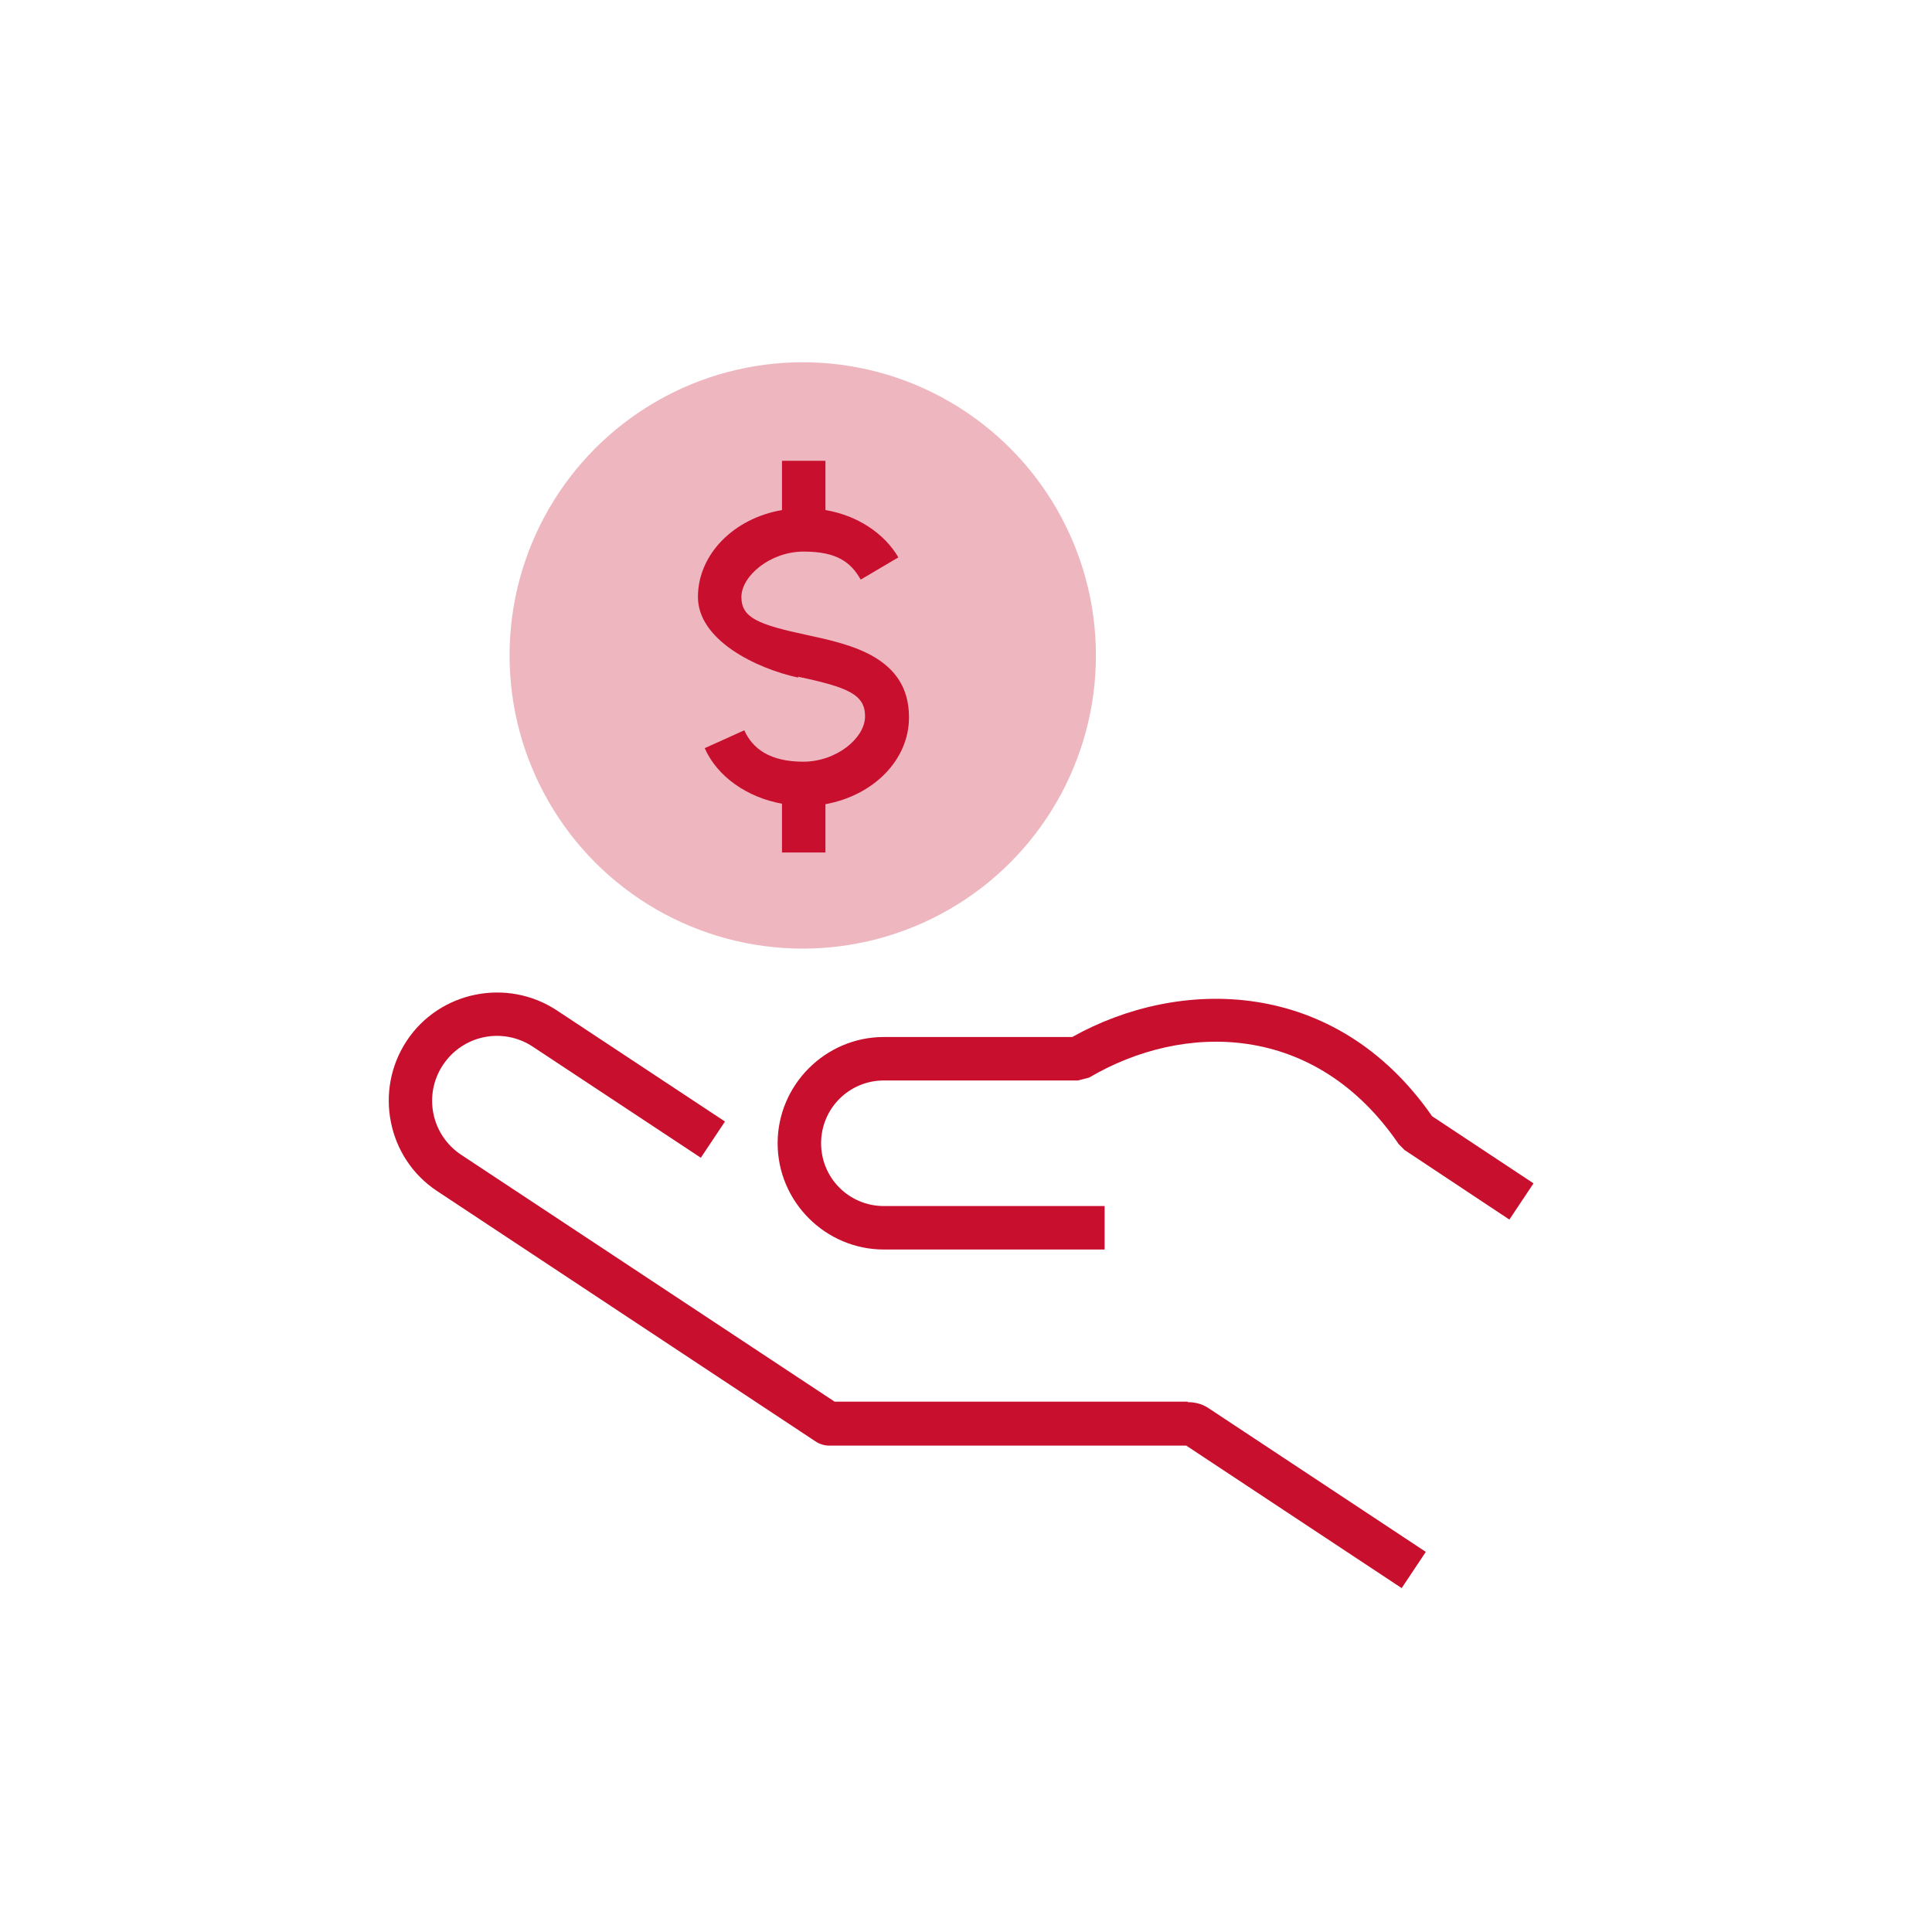
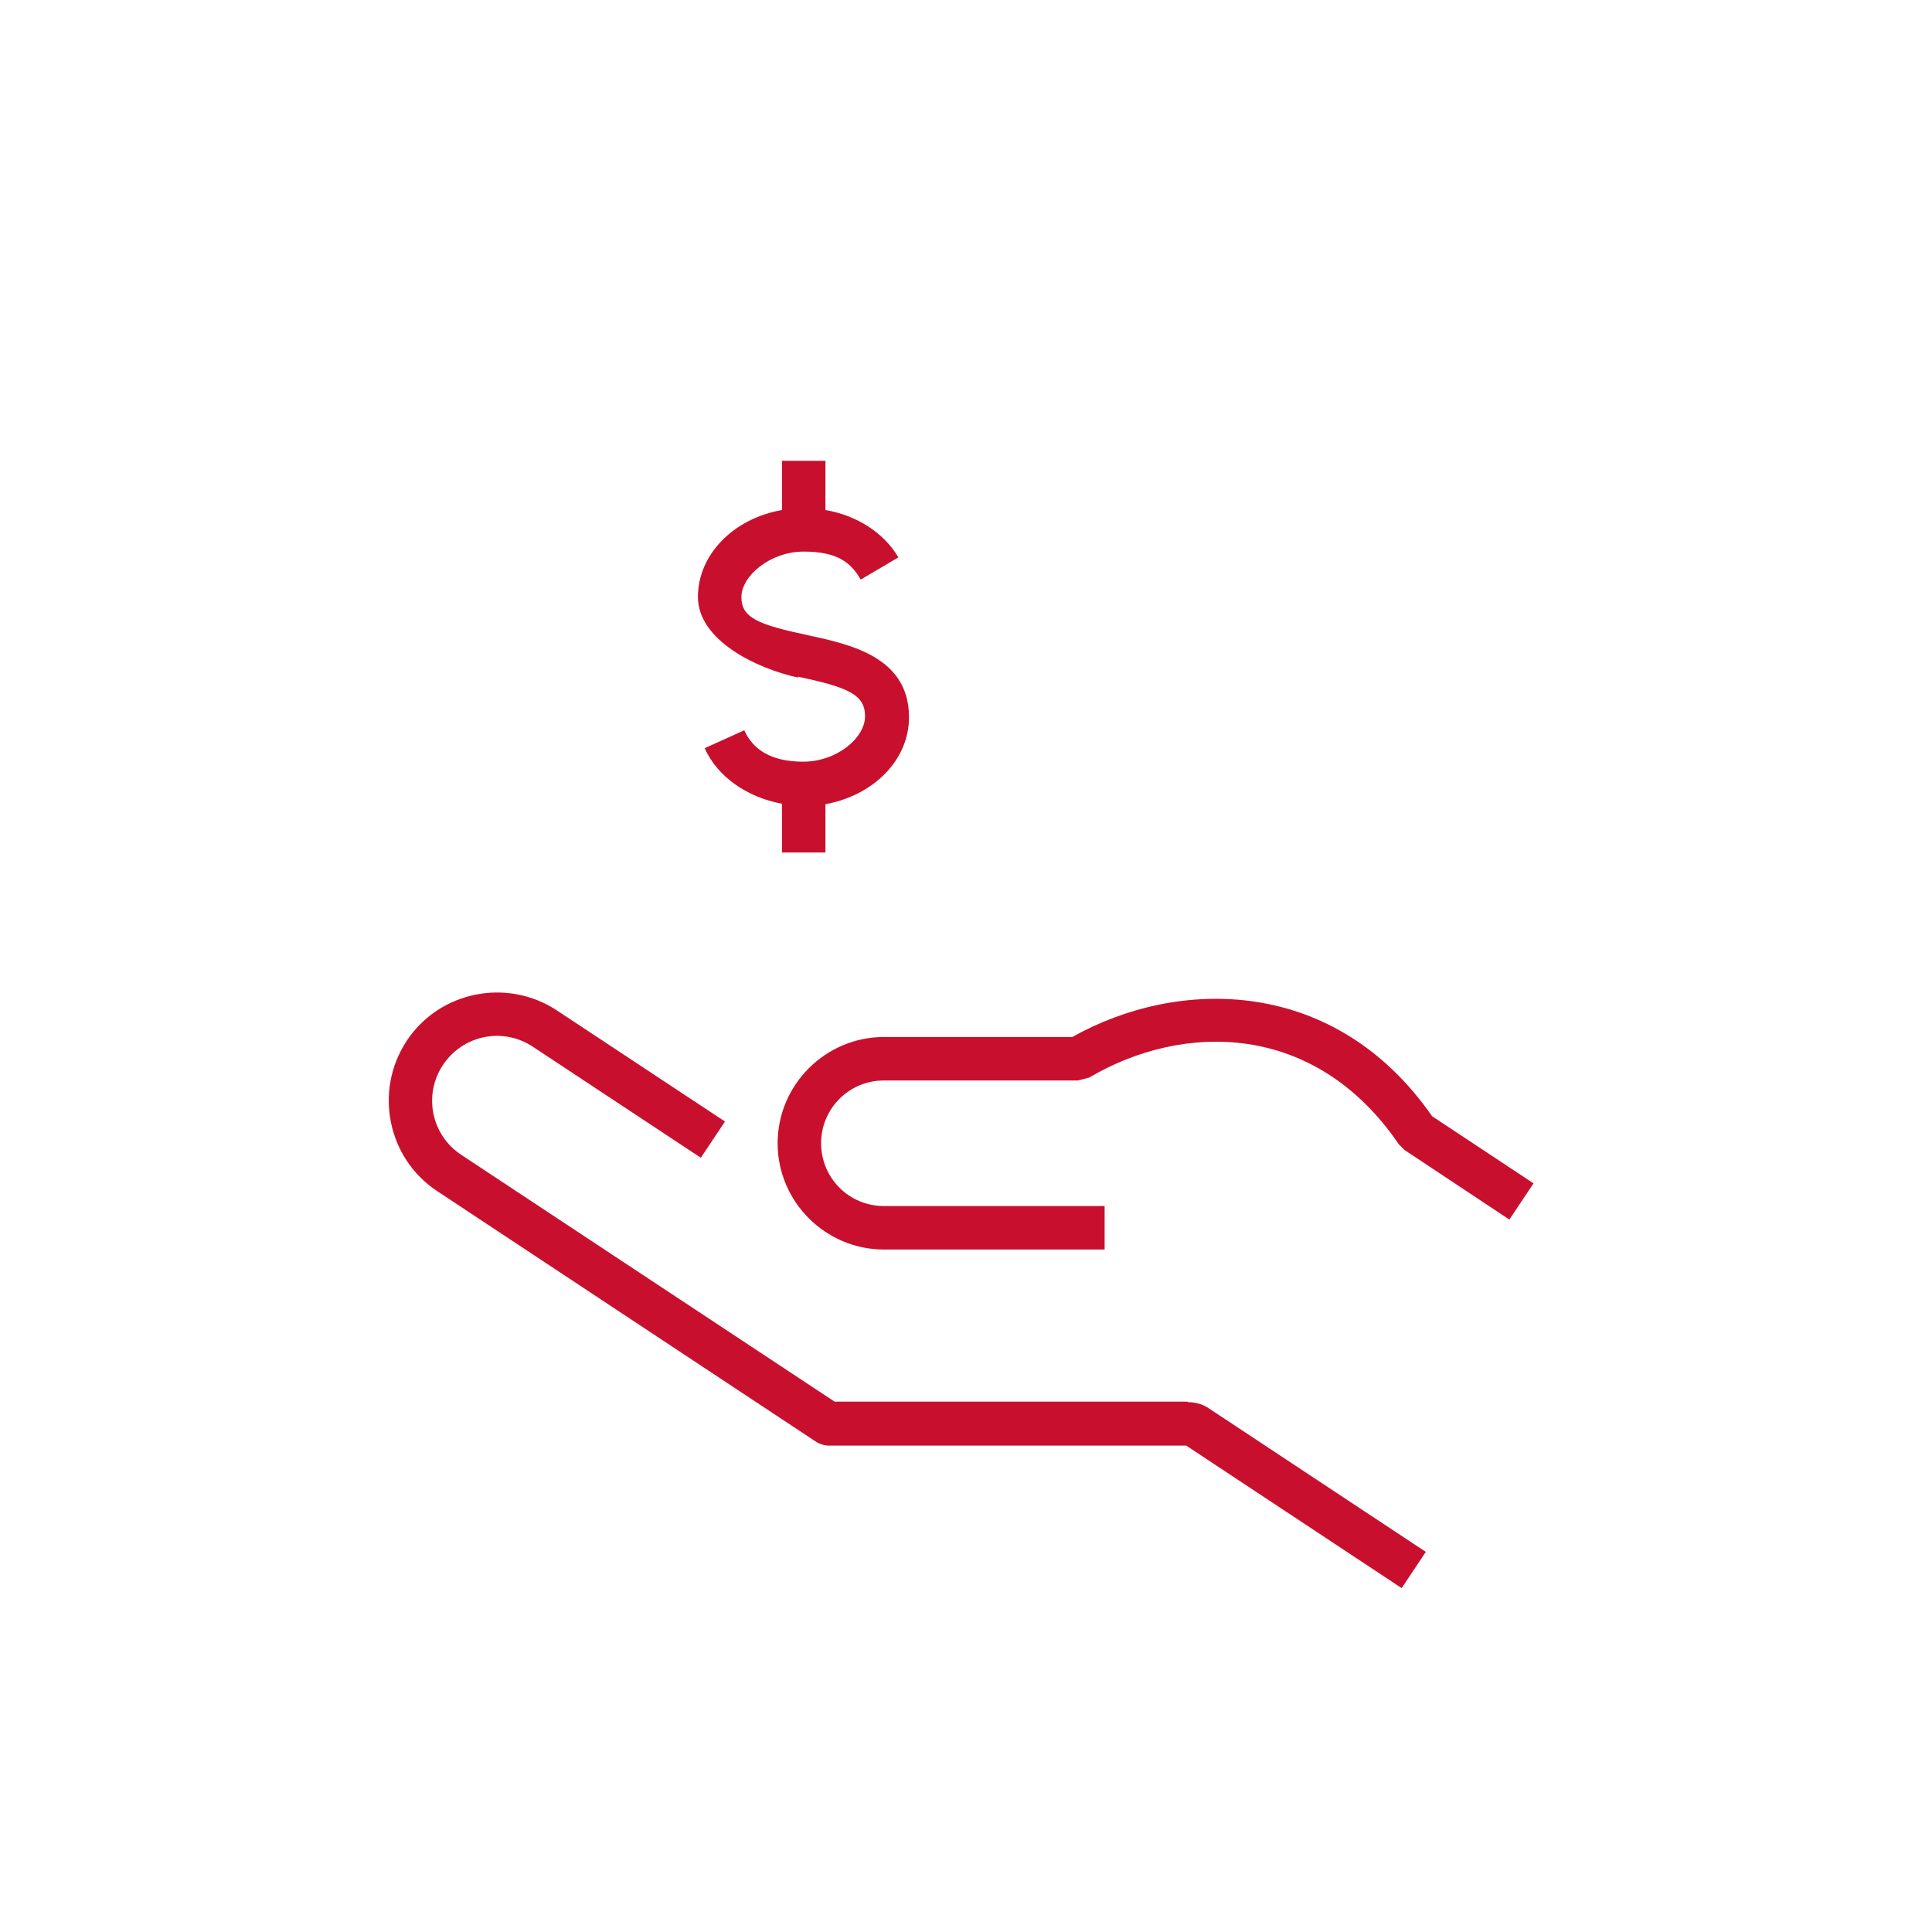
<svg xmlns="http://www.w3.org/2000/svg" id="Layer_1" version="1.1" viewBox="0 0 400 400">
  <defs>
    <style>
      .st0 {
        fill: #eeb7c0;
      }

      .st1 {
        fill: #c8102e;
      }
    </style>
  </defs>
-   <circle class="st0" cx="166.2" cy="135.7" r="60.7" />
  <g>
    <path class="st1" d="M245.9,290.2h-73.1l-77.3-51.1c-6.2-4.1-7.9-12.4-3.8-18.6,4.1-6.2,12.4-7.9,18.6-3.8l34.8,23,5-7.5-34.8-23c-10.3-6.8-24.3-4-31.1,6.3-6.8,10.3-4,24.3,6.3,31.1l78.3,51.8c.9.6,1.9.9,2.9.9h73.9l44.6,29.5,5-7.5-44.9-29.7c-1.3-.9-2.8-1.3-4.4-1.3Z" />
    <path class="st1" d="M296.5,231.1c-20.1-28.9-52.4-28.8-74.5-16.4h-39c-12.1,0-22,9.9-22,22s9.9,22,22,22h45.7v-9h-45.7c-7.2,0-13-5.8-13-13s5.8-13,13-13h40.2l2.3-.6c19.5-11.5,46.8-11.6,64.1,13.8l1.2,1.2,21.7,14.4,5-7.5-21-13.9Z" />
-     <path class="st1" d="M165.2,140.1c10.4,2.2,13.9,3.7,13.9,8.2s-5.9,9.4-12.8,9.4-10.5-2.7-12.2-6.5l-8.2,3.7c2.6,5.9,8.8,10.2,16,11.5v10.1h9v-10c9.9-1.8,17.3-9.1,17.3-18,0-12.5-12.2-15.1-21-17-10.3-2.2-13.7-3.6-13.7-7.9s5.9-9.4,12.9-9.4,9.8,2.3,11.8,5.8l7.8-4.6c-3-5.1-8.6-8.7-15.1-9.8v-10.2h-9v10.2c-9.9,1.7-17.4,9.1-17.4,18s12,14.8,20.8,16.7Z" />
+     <path class="st1" d="M165.2,140.1c10.4,2.2,13.9,3.7,13.9,8.2s-5.9,9.4-12.8,9.4-10.5-2.7-12.2-6.5l-8.2,3.7c2.6,5.9,8.8,10.2,16,11.5v10.1h9v-10c9.9-1.8,17.3-9.1,17.3-18,0-12.5-12.2-15.1-21-17-10.3-2.2-13.7-3.6-13.7-7.9s5.9-9.4,12.9-9.4,9.8,2.3,11.8,5.8l7.8-4.6c-3-5.1-8.6-8.7-15.1-9.8v-10.2h-9v10.2c-9.9,1.7-17.4,9.1-17.4,18s12,14.8,20.8,16.7" />
  </g>
</svg>